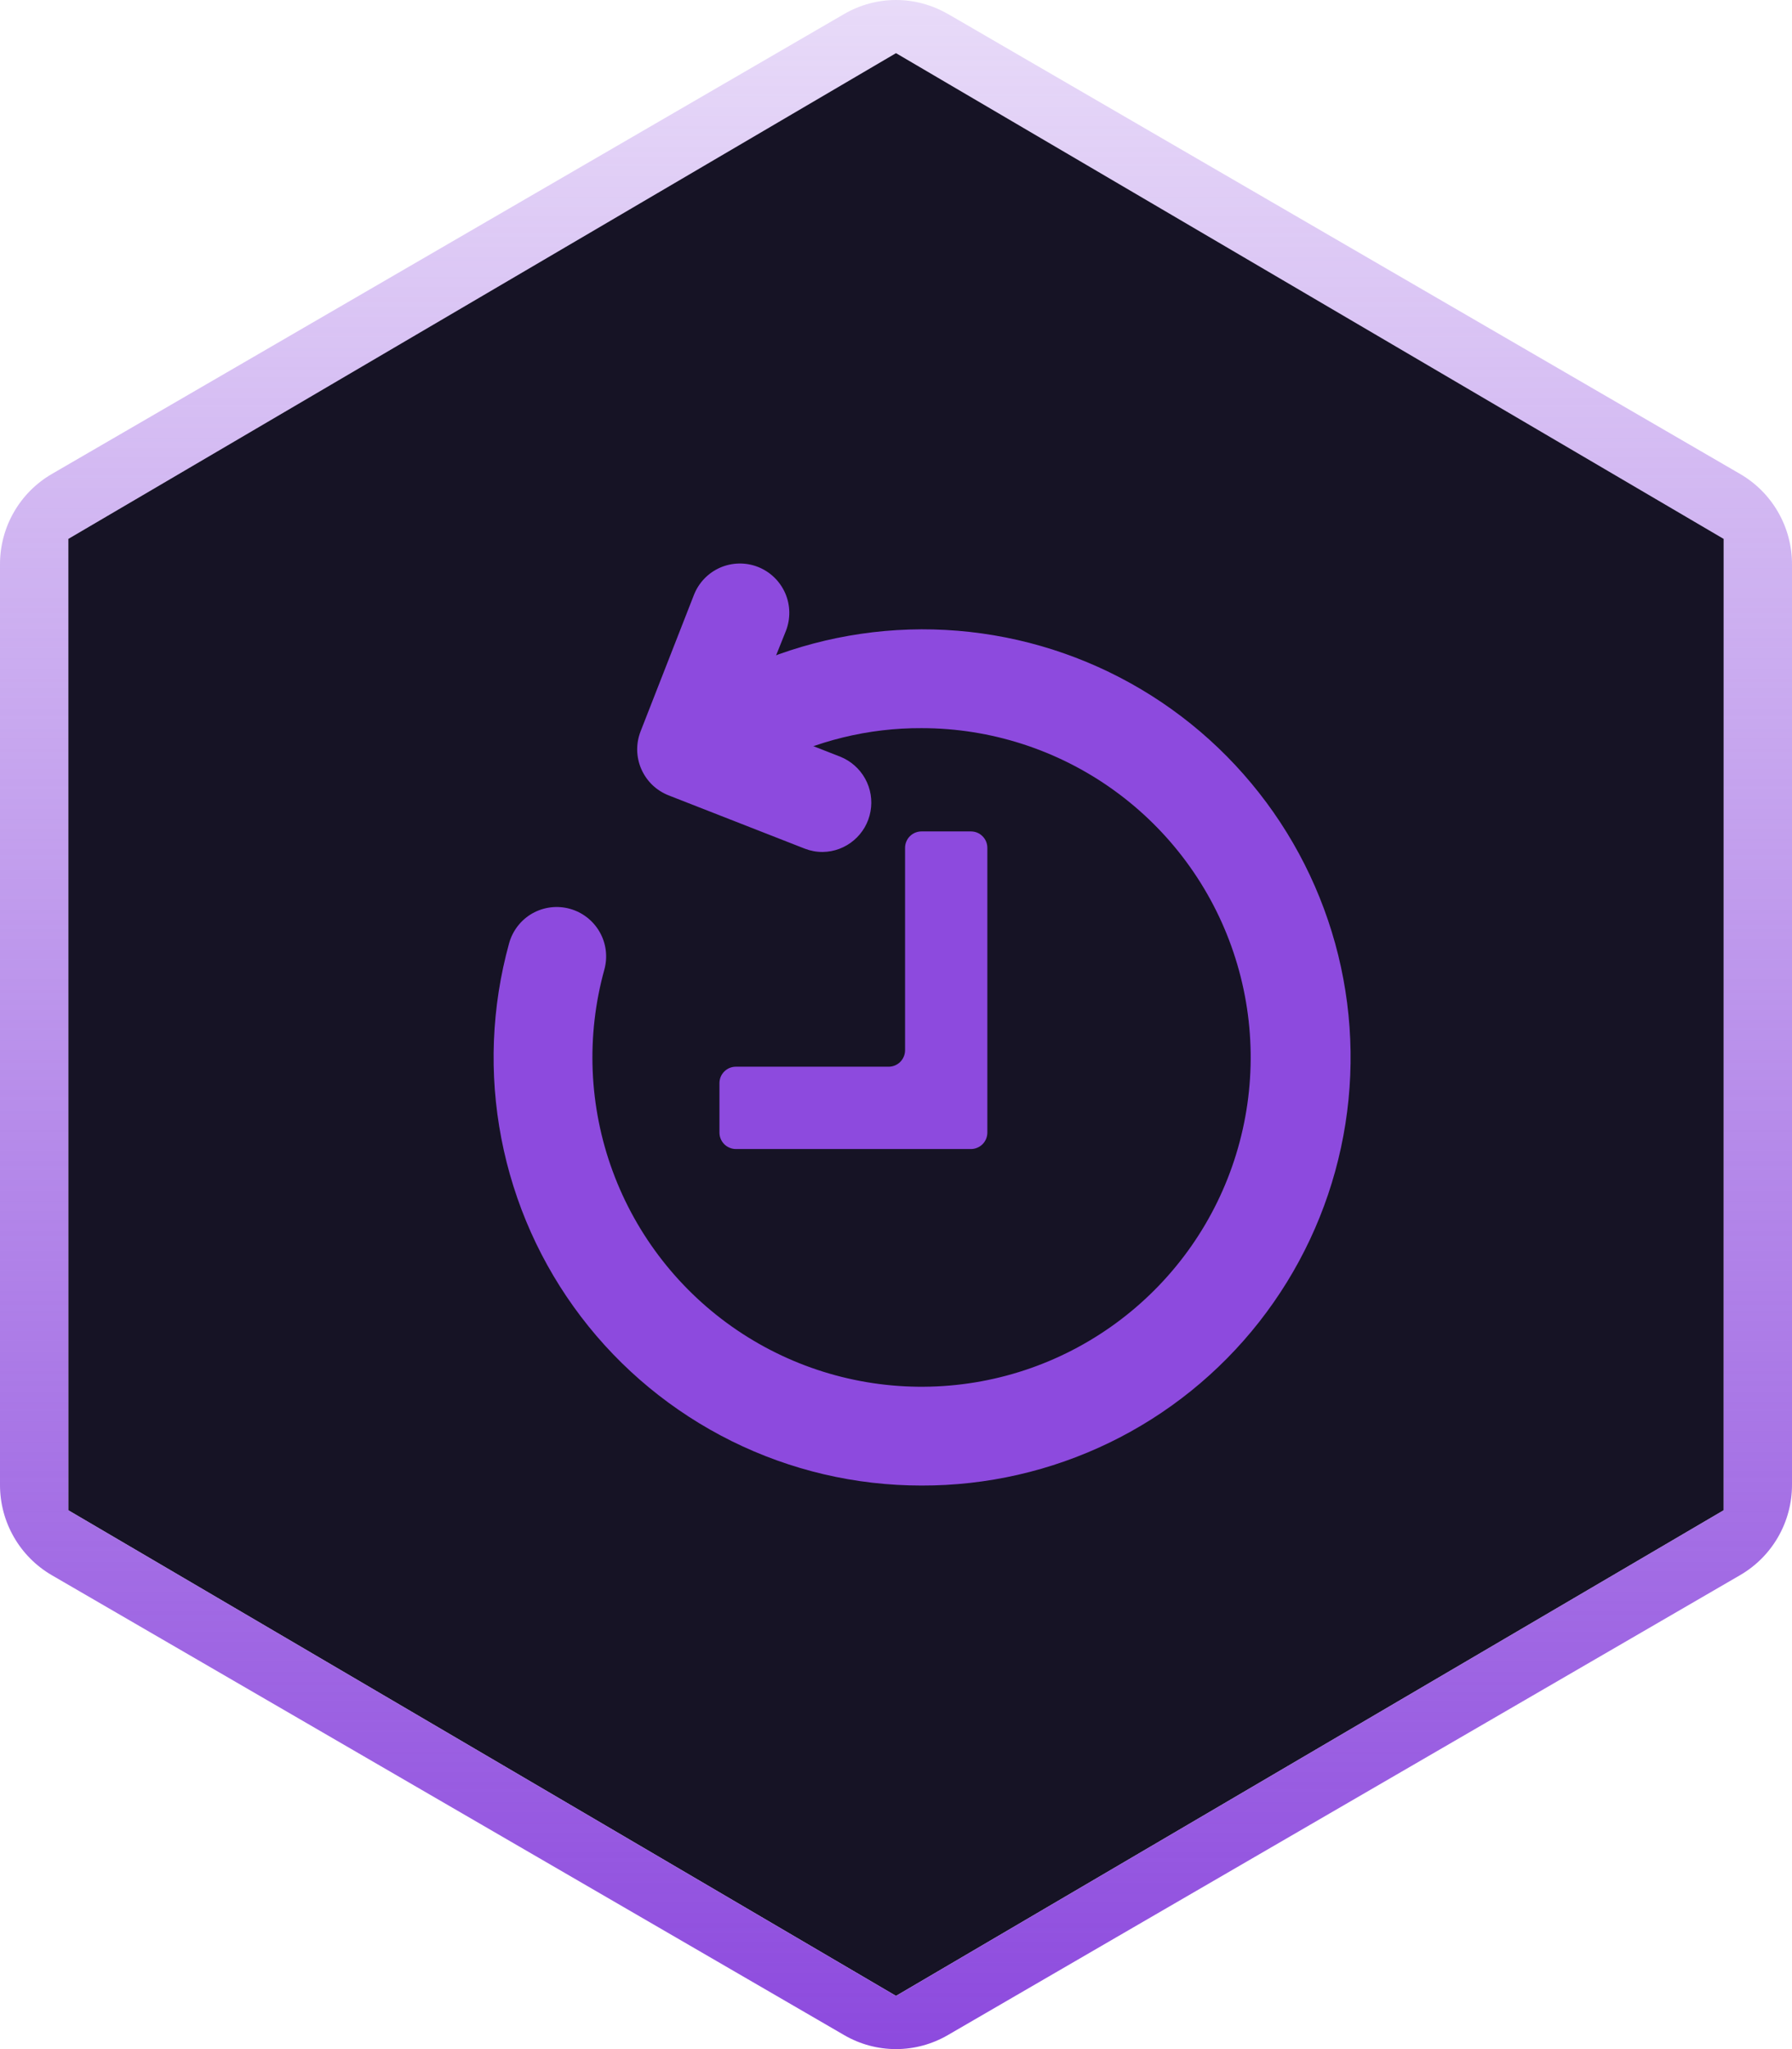
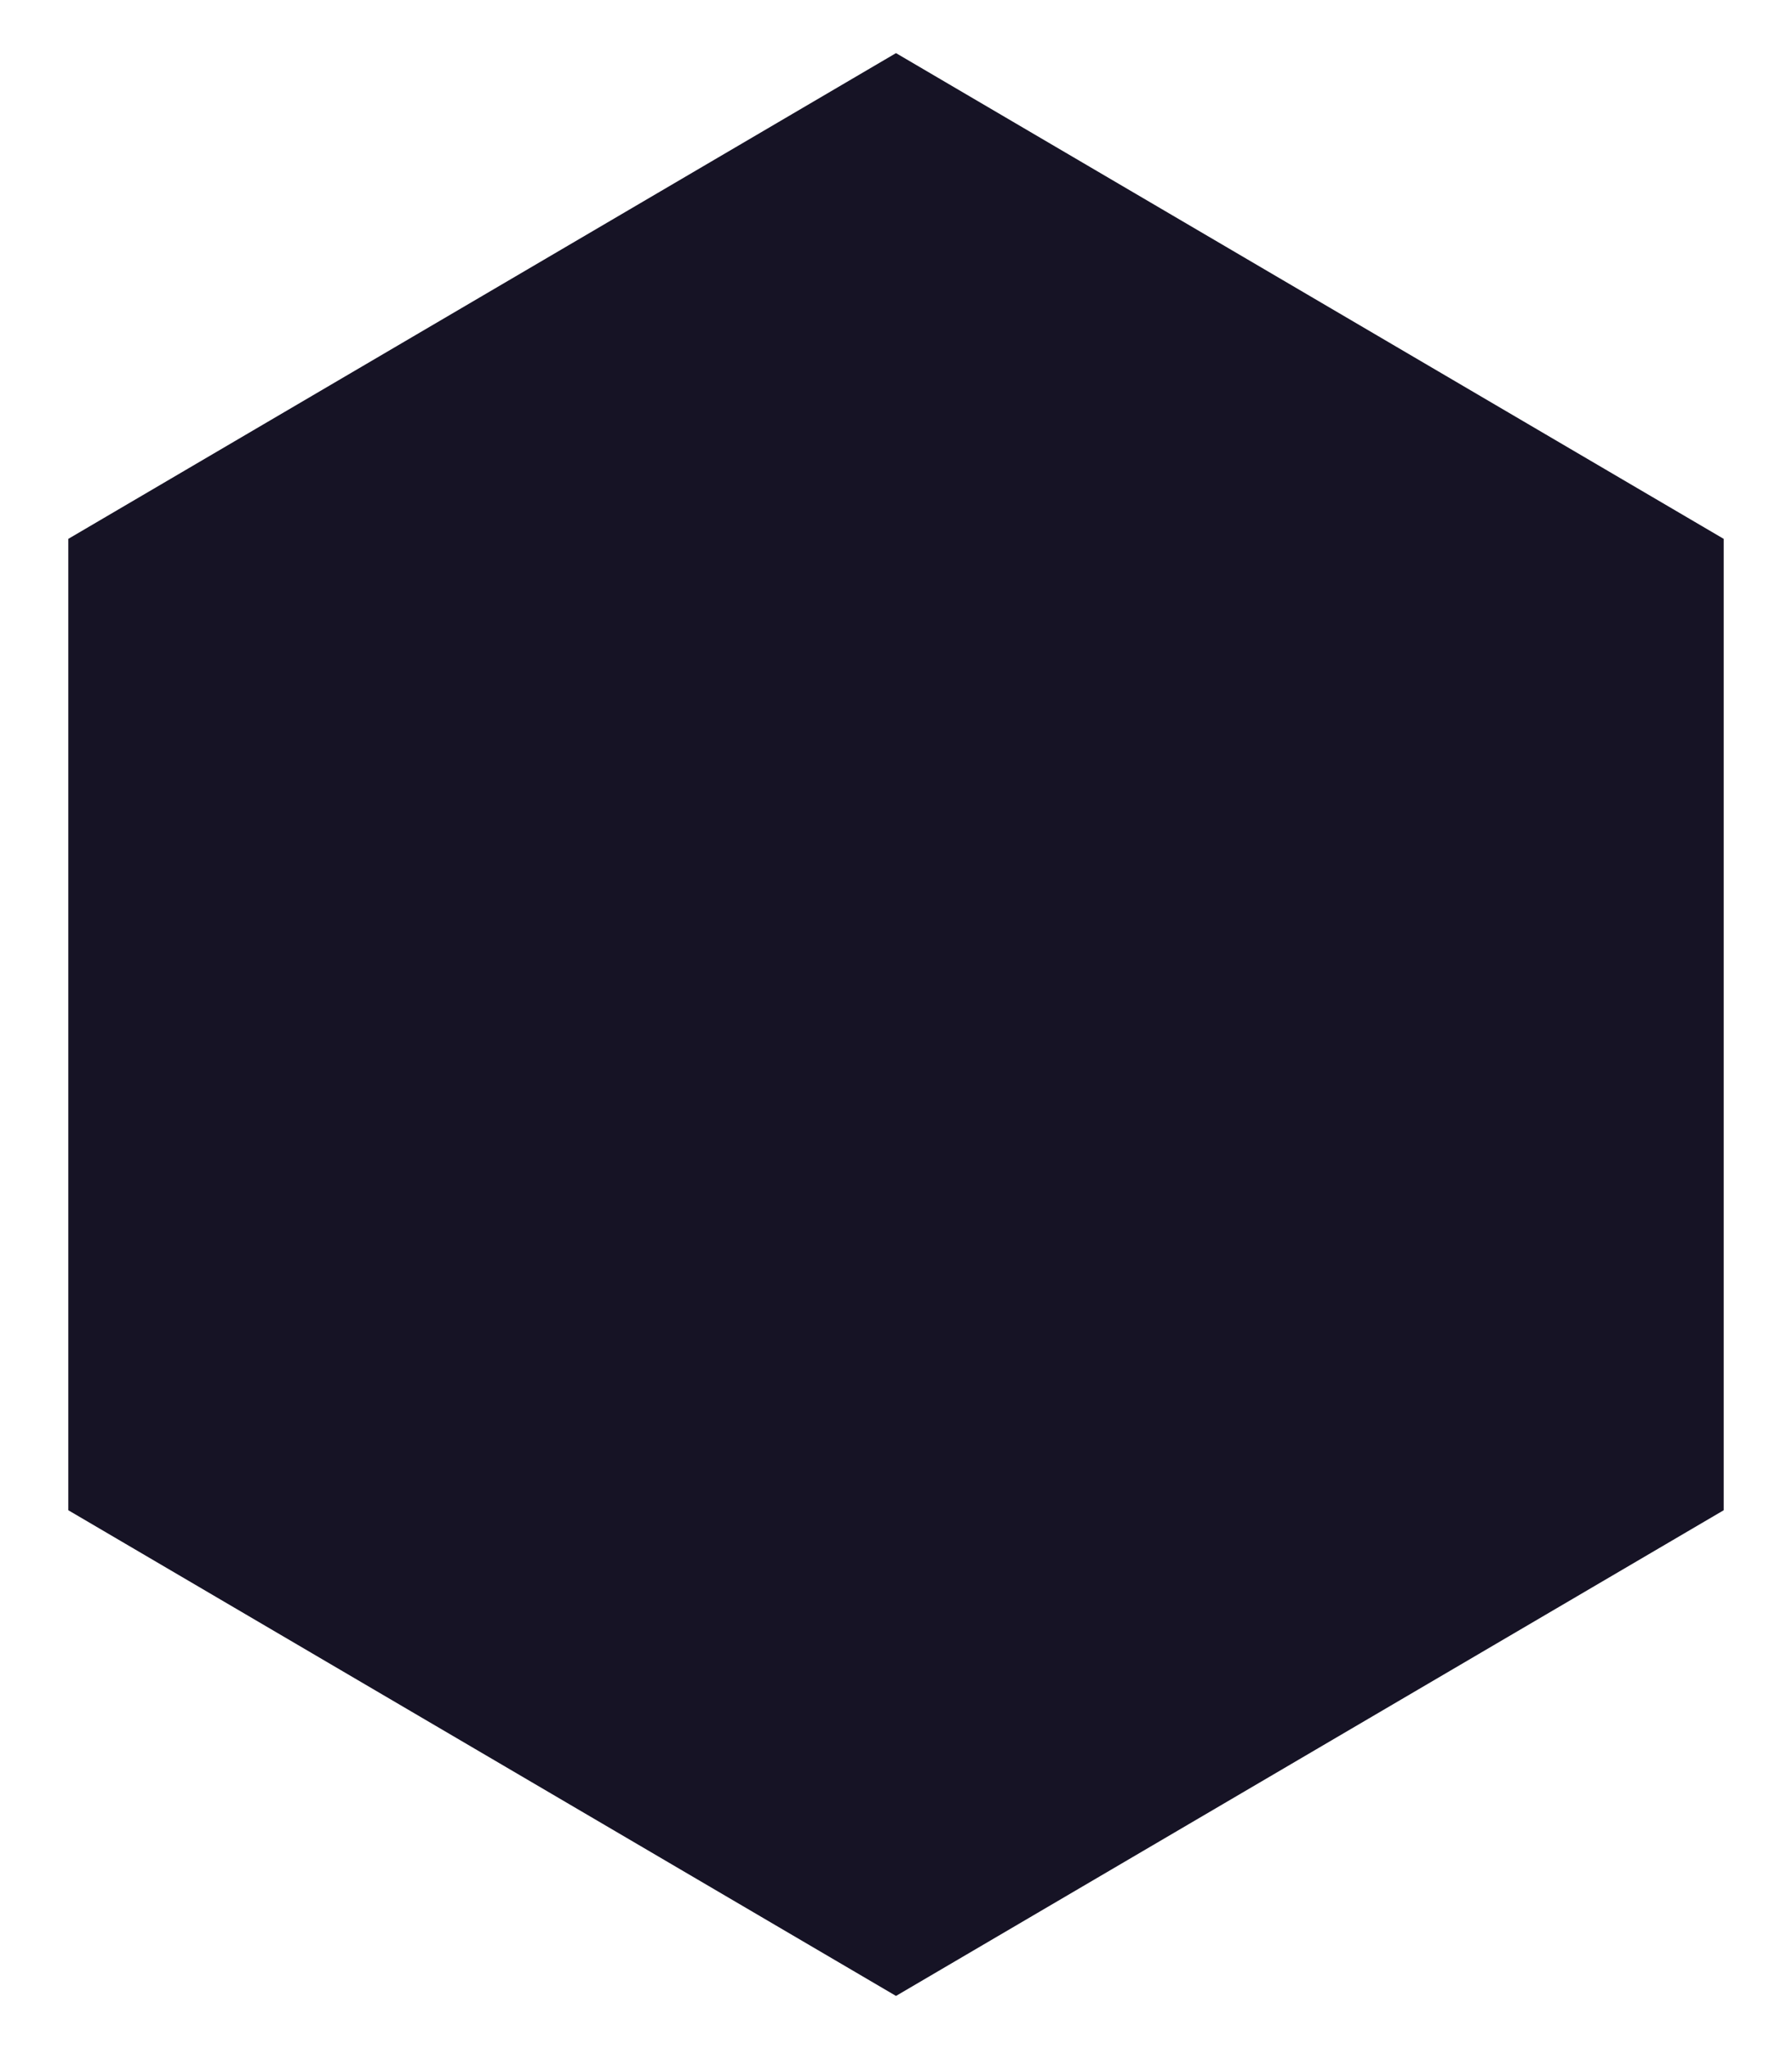
<svg xmlns="http://www.w3.org/2000/svg" width="35" height="40" viewBox="0 0 35 40" fill="none">
-   <path d="M1.334 10.519L17.5 1.037L33.666 10.519V29.481L17.5 38.962L1.334 29.481V10.519Z" fill="#161325" />
-   <path d="M17.5 1.037L1.334 10.519V29.481L17.5 38.962L33.666 29.481V10.519L17.5 1.037ZM18.51 0.27L33.99 9.254C34.297 9.433 34.552 9.689 34.729 9.998C34.907 10.307 35 10.657 35 11.014V28.986C35 29.343 34.907 29.693 34.729 30.002C34.552 30.311 34.297 30.567 33.99 30.746L18.51 39.728C18.203 39.906 17.855 40 17.5 40C17.145 40 16.797 39.906 16.49 39.728L1.01 30.748C0.703 30.569 0.448 30.313 0.271 30.004C0.093 29.695 9.01112e-06 29.345 0 28.988V11.014C9.01112e-06 10.657 0.093 10.307 0.271 9.998C0.448 9.689 0.703 9.433 1.01 9.254L16.49 0.272C16.797 0.094 17.145 0 17.5 0C17.855 0 18.203 0.094 18.51 0.272V0.27Z" fill="url(#paint0_linear_205_28907)" />
+   <path d="M1.334 10.519L17.5 1.037L33.666 10.519V29.481L17.5 38.962L1.334 29.481Z" fill="#161325" />
  <g clip-path="url(#clip0_205_28907)">
    <path d="M18.001 28.999C16.713 29 15.443 28.703 14.289 28.131C13.135 27.559 12.128 26.729 11.348 25.704C10.568 24.68 10.036 23.489 9.792 22.224C9.548 20.96 9.6 19.656 9.943 18.415C10.011 18.168 10.174 17.958 10.396 17.831C10.619 17.705 10.882 17.672 11.129 17.74C11.376 17.808 11.585 17.971 11.712 18.193C11.839 18.415 11.872 18.679 11.804 18.926C11.445 20.222 11.501 21.599 11.966 22.862C12.43 24.124 13.279 25.209 14.393 25.964C15.507 26.719 16.83 27.105 18.175 27.068C19.52 27.032 20.819 26.574 21.89 25.759C22.961 24.945 23.75 23.815 24.144 22.529C24.539 21.243 24.521 19.865 24.091 18.59C23.662 17.315 22.843 16.207 21.75 15.422C20.658 14.637 19.346 14.214 18.001 14.214C16.962 14.209 15.938 14.46 15.018 14.943C14.906 15.021 14.779 15.073 14.645 15.098C14.511 15.122 14.373 15.118 14.241 15.086C14.109 15.053 13.985 14.993 13.877 14.909C13.77 14.825 13.682 14.72 13.618 14.599C13.555 14.479 13.517 14.346 13.509 14.21C13.5 14.074 13.52 13.938 13.568 13.81C13.616 13.683 13.69 13.567 13.786 13.47C13.882 13.374 13.998 13.298 14.125 13.249C15.247 12.658 16.49 12.329 17.759 12.289C19.027 12.249 20.288 12.499 21.446 13.019C22.604 13.539 23.628 14.316 24.44 15.291C25.253 16.265 25.833 17.413 26.137 18.645C26.44 19.877 26.459 21.163 26.191 22.403C25.924 23.644 25.377 24.807 24.593 25.805C23.809 26.803 22.808 27.61 21.666 28.163C20.523 28.716 19.27 29.002 18.001 28.999Z" fill="#8D4ADE" />
    <path d="M18.963 16.23H17.999C17.913 16.23 17.832 16.263 17.771 16.324C17.711 16.384 17.677 16.466 17.677 16.551V20.501C17.677 20.587 17.643 20.668 17.583 20.729C17.523 20.789 17.441 20.823 17.356 20.823H14.373C14.331 20.823 14.289 20.831 14.25 20.847C14.211 20.863 14.176 20.887 14.146 20.917C14.116 20.947 14.092 20.982 14.076 21.021C14.06 21.06 14.052 21.102 14.052 21.144V22.108C14.052 22.151 14.06 22.192 14.076 22.231C14.092 22.27 14.116 22.306 14.146 22.336C14.176 22.366 14.211 22.389 14.25 22.405C14.289 22.422 14.331 22.43 14.373 22.43H18.963C19.005 22.43 19.047 22.422 19.086 22.405C19.125 22.389 19.16 22.366 19.19 22.336C19.22 22.306 19.244 22.27 19.26 22.231C19.276 22.192 19.284 22.151 19.284 22.108V16.551C19.284 16.509 19.276 16.467 19.26 16.428C19.244 16.389 19.22 16.354 19.19 16.324C19.16 16.294 19.125 16.27 19.086 16.254C19.047 16.238 19.005 16.23 18.963 16.23ZM16.07 16.631C15.95 16.632 15.832 16.61 15.72 16.567L13.058 15.526C12.94 15.479 12.833 15.411 12.741 15.323C12.65 15.235 12.577 15.13 12.526 15.014C12.475 14.898 12.448 14.773 12.445 14.646C12.443 14.519 12.466 14.393 12.512 14.275L13.553 11.614C13.646 11.376 13.83 11.184 14.064 11.081C14.298 10.979 14.564 10.973 14.802 11.066C15.04 11.159 15.232 11.343 15.335 11.577C15.438 11.811 15.443 12.076 15.35 12.315L14.643 14.079L16.408 14.77C16.615 14.852 16.788 15.004 16.896 15.198C17.005 15.393 17.042 15.62 17.002 15.839C16.963 16.059 16.848 16.258 16.678 16.402C16.508 16.547 16.293 16.628 16.07 16.631Z" fill="#8D4ADE" />
  </g>
  <defs>
    <linearGradient id="paint0_linear_205_28907" x1="17.5" y1="0" x2="17.5" y2="40" gradientUnits="userSpaceOnUse">
      <stop stop-color="#8D4ADE" stop-opacity="0.2" />
      <stop offset="1" stop-color="#8D4ADE" />
    </linearGradient>
    <clipPath id="clip0_205_28907">
-       <rect width="18" height="18" fill="white" transform="translate(9 11)" />
-     </clipPath>
+       </clipPath>
  </defs>
</svg>